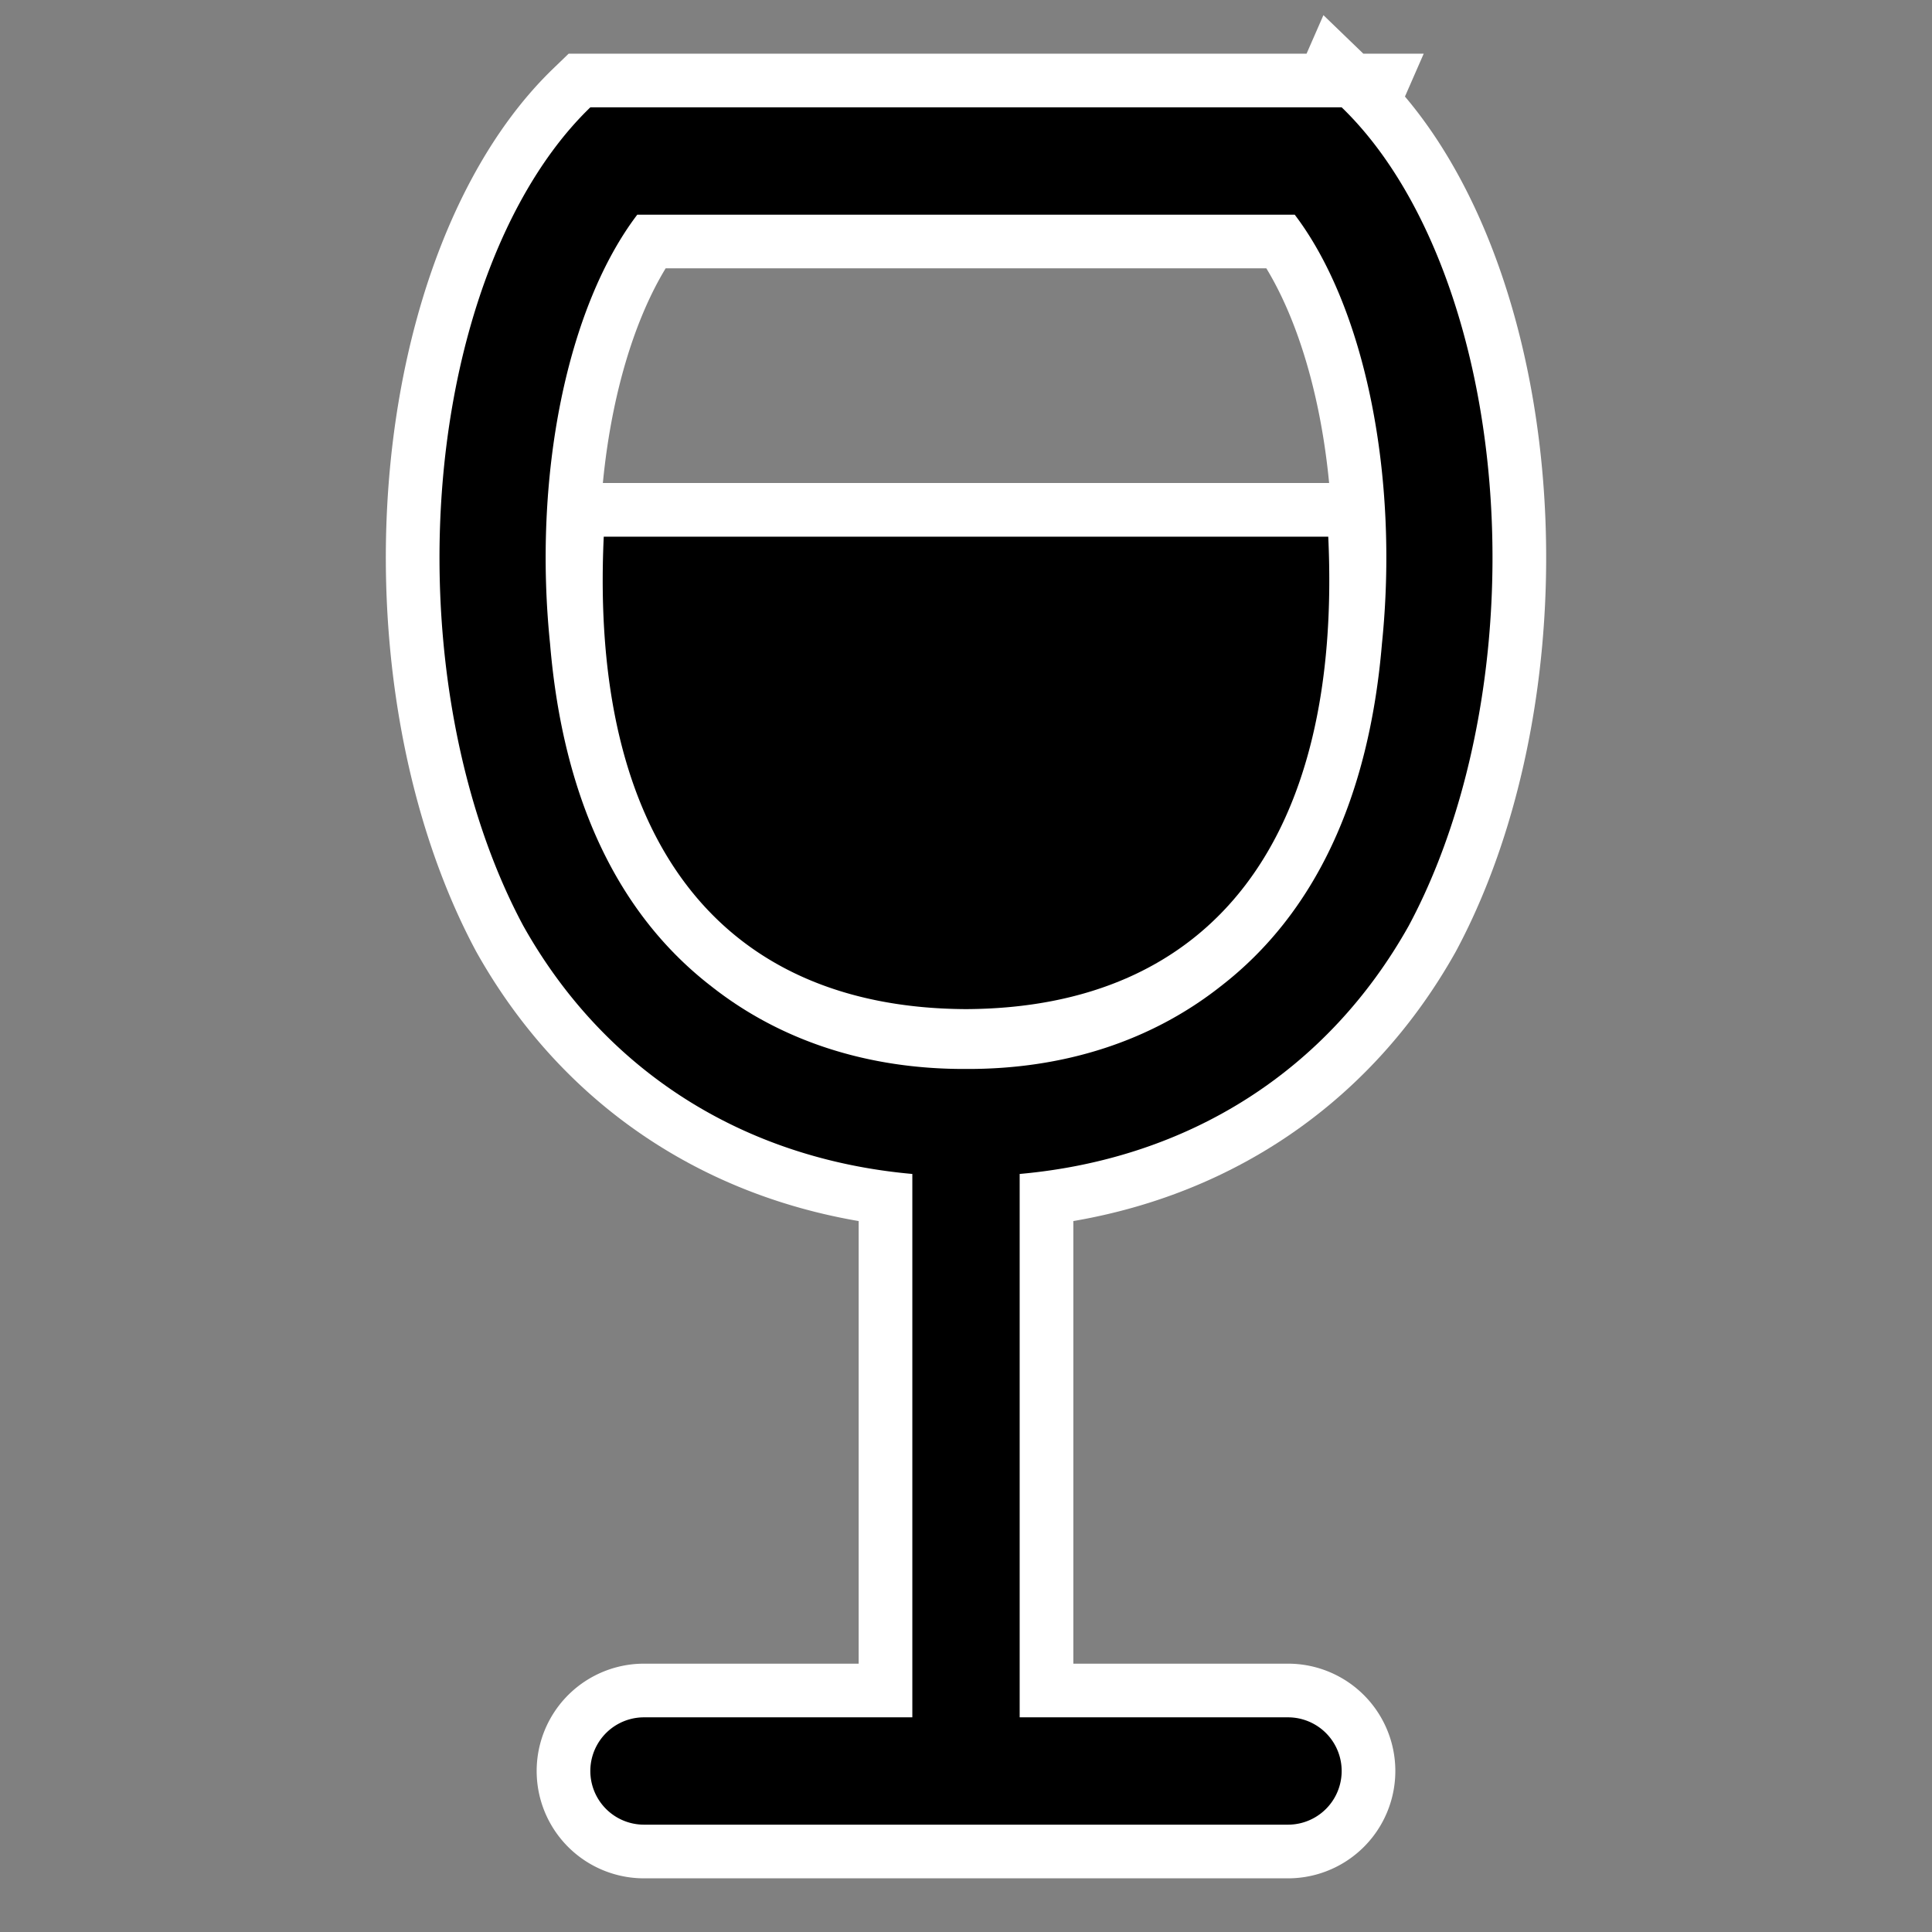
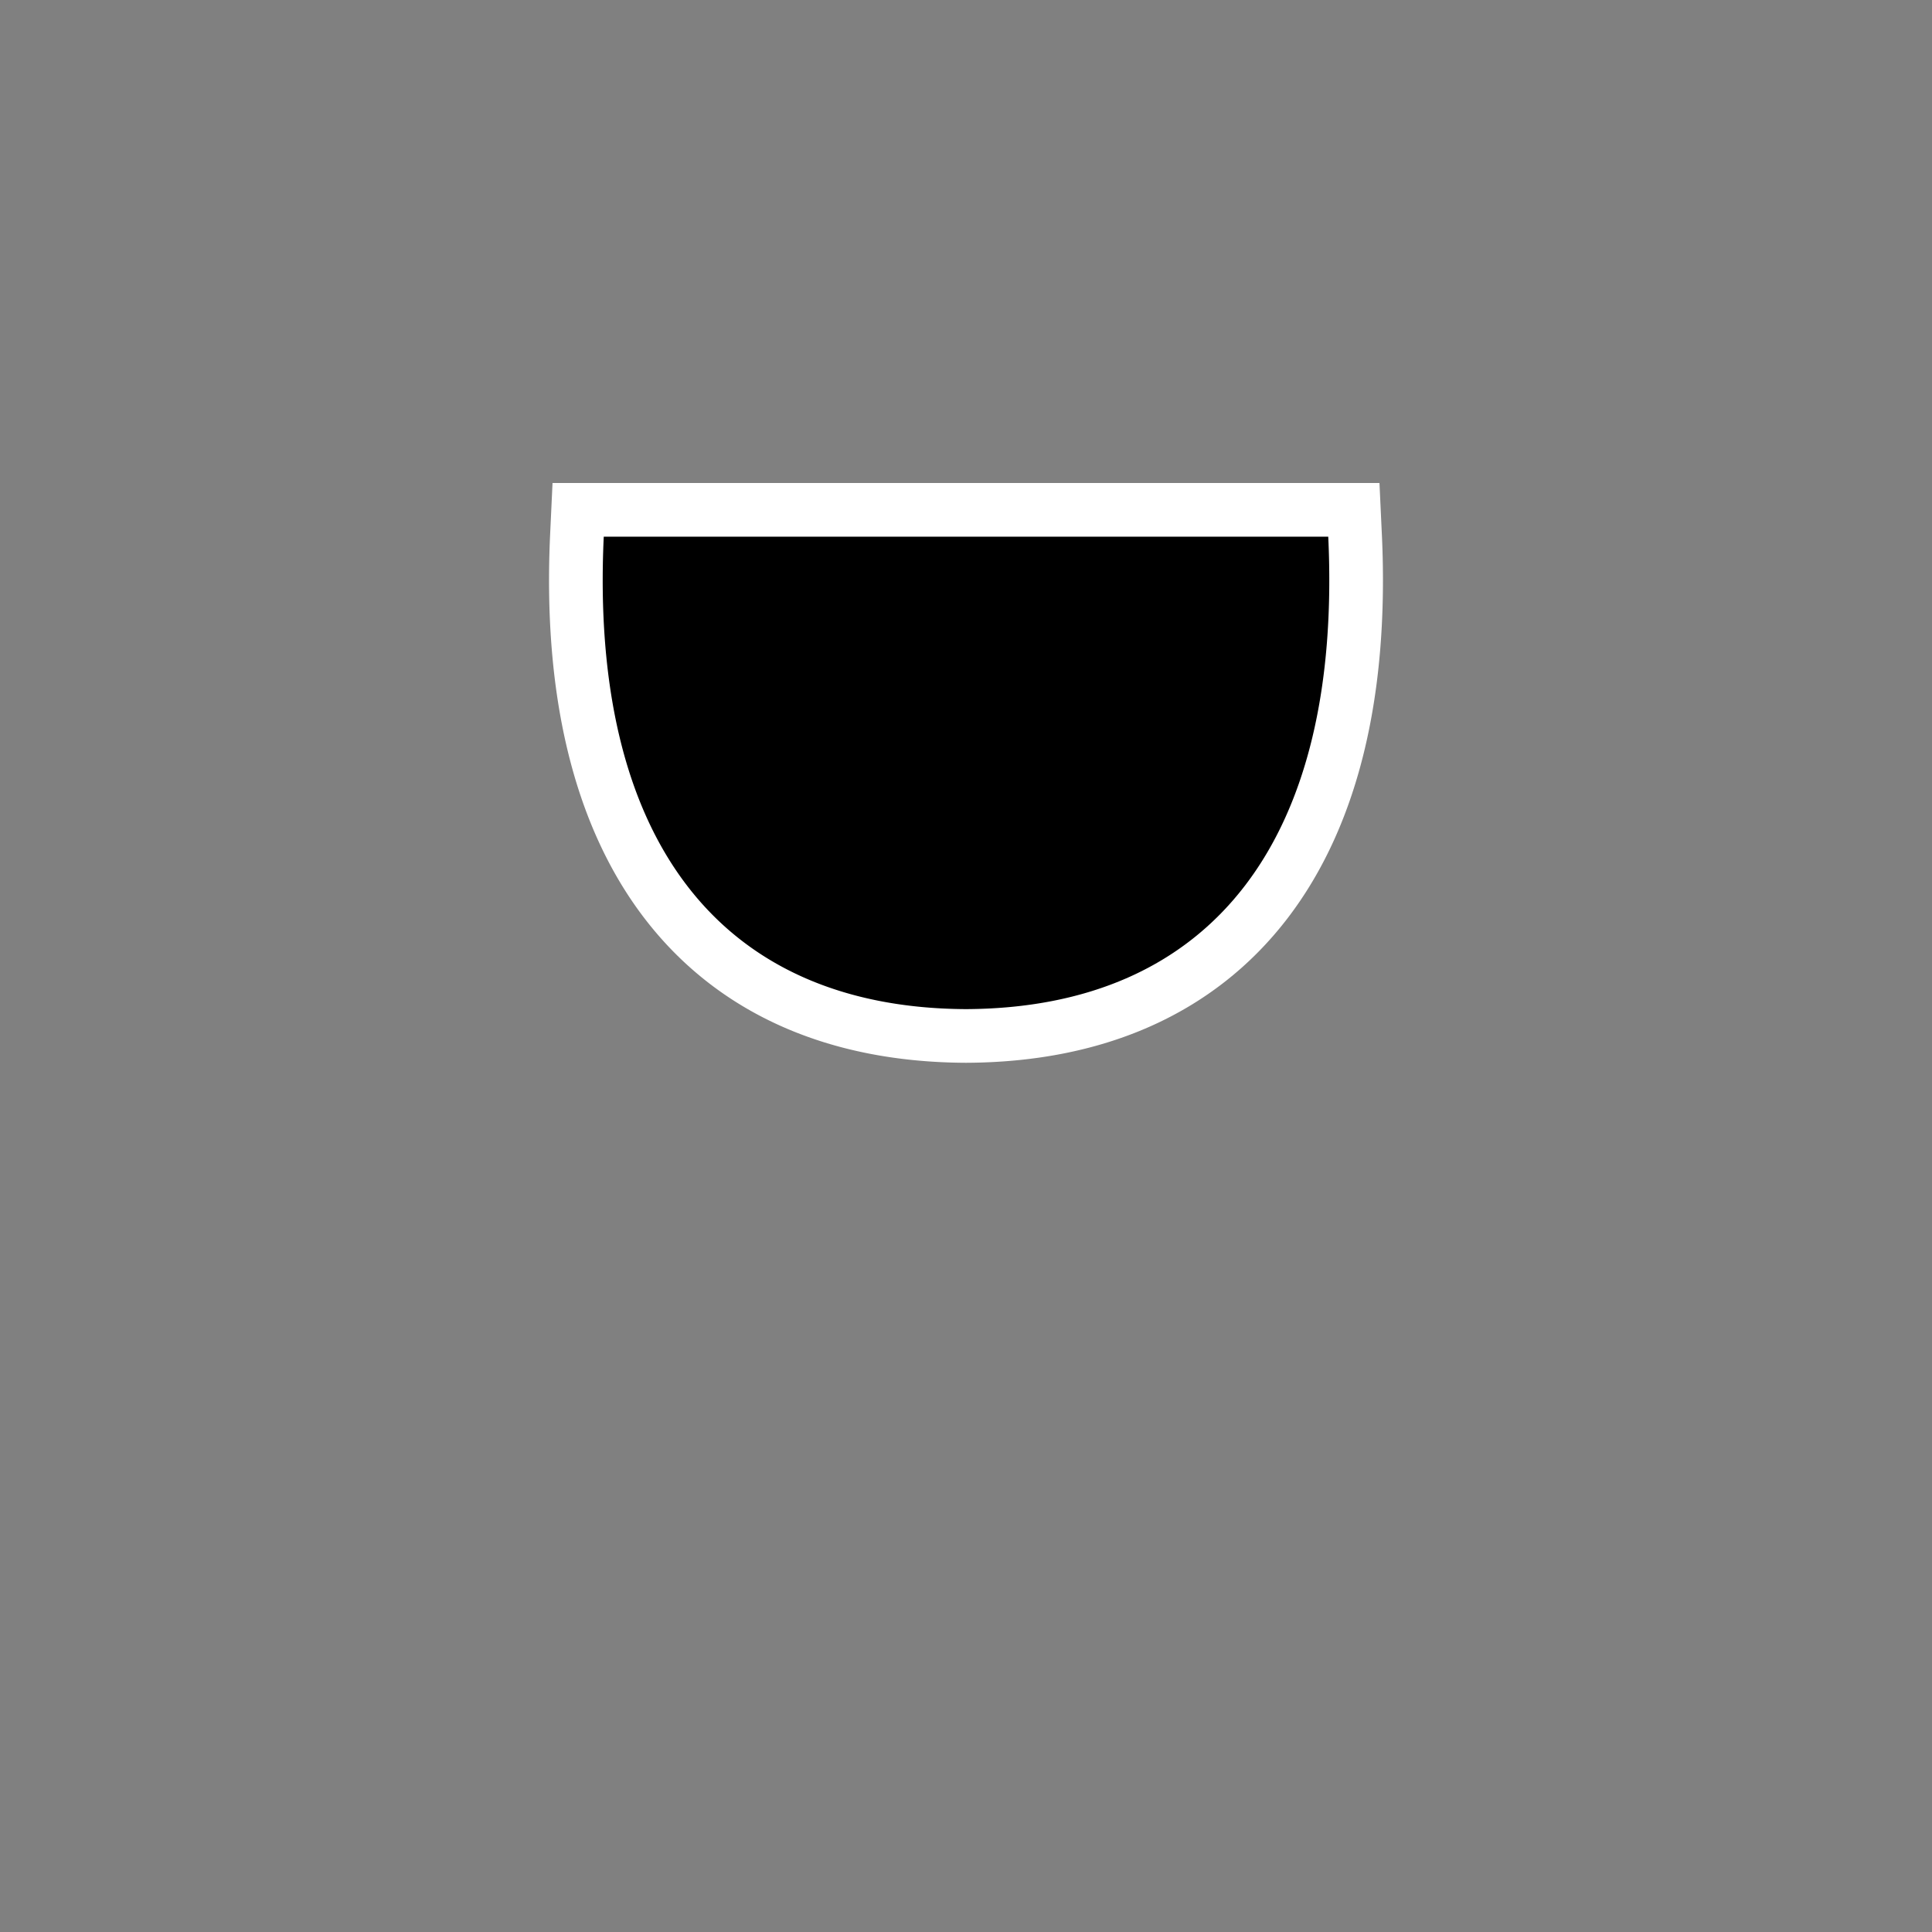
<svg xmlns="http://www.w3.org/2000/svg" version="1.1" viewBox="0 0 288 288" enable-background="new 0 0 288 288">
  <rect x="0" y="0" width="288" height="288" fill="#808080" stroke="none" />
  <defs>
    <g id="glass">
-       <path transform="translate(16 16)" fill-rule="evenodd" d="M177,16      H79      A 32.078 63.793 -1.511 0 0 66 80      A 158.789 471.126 41.947 0 0 90 131      A 81.72 122.052 35.374 0 0 128 143.348      A 81.72 122.052 -35.374 0 0 166 131      A 158.789 471.126 -41.947 0 0 190 80      A 32.078 63.793 1.511 0 0 177 16      L 184 0      A 44.79 78.525 1.152 0 1 194 122      A 97.004 135.315 -36.212 0 1 136 159      V 240      H 176      A 8 8 0 0 1 176 256      H 80      A 8 8 0 0 1 80 240      H 120      V 159           A 97.004 135.315 36.212 0 1 62 122      A 44.79 78.525 -1.152 0 1 72 0      H184     z" />
-     </g>
+       </g>
    <g transform="translate(16 16)" id="wine-level">
      <path d="M182,64      H 74      A 115.998 308.803 38.947 0 0 128 134.428      A 115.998 308.803 -38.947 0 0 182,64     z" />
    </g>
  </defs>
  <use href="#glass" stroke="#ffffffa0" stroke-width="16" fill="Transparent" />
  <use href="#wine-level" stroke="#ffffffa0" stroke-width="16" fill="Transparent" />
  <use href="#glass" fill="Black" />
  <use href="#wine-level" fill="Black" />
</svg>